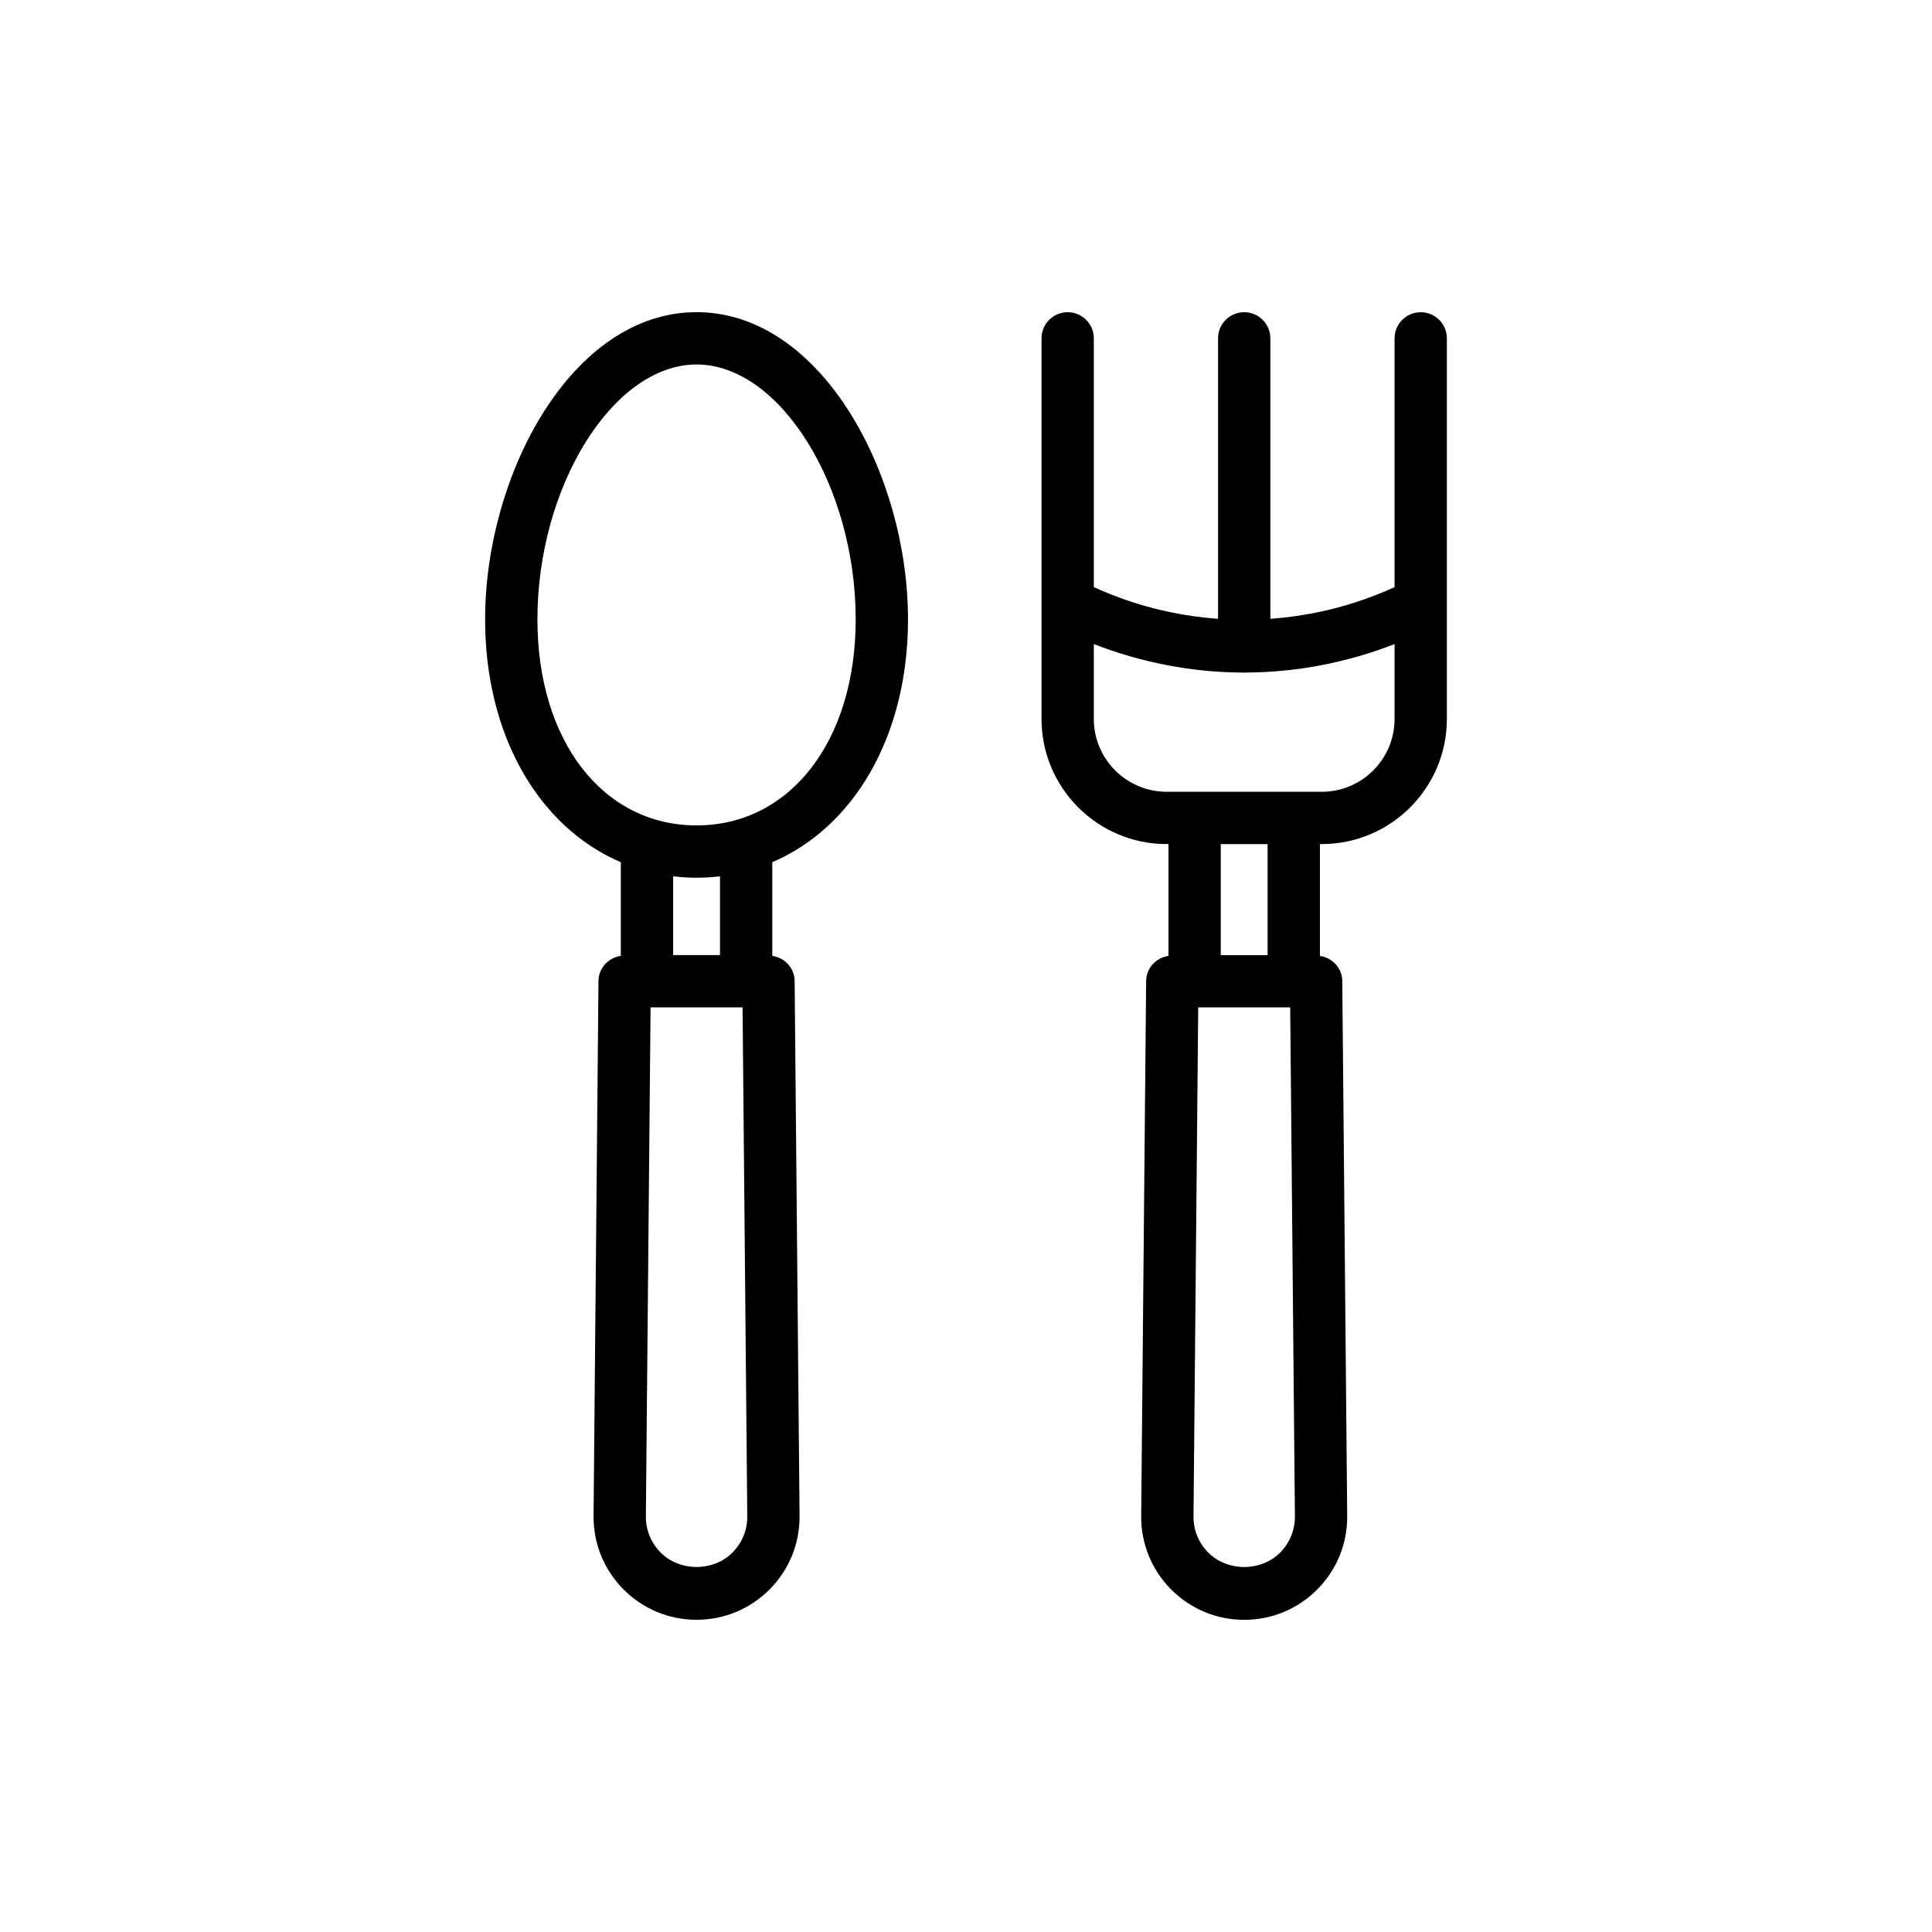
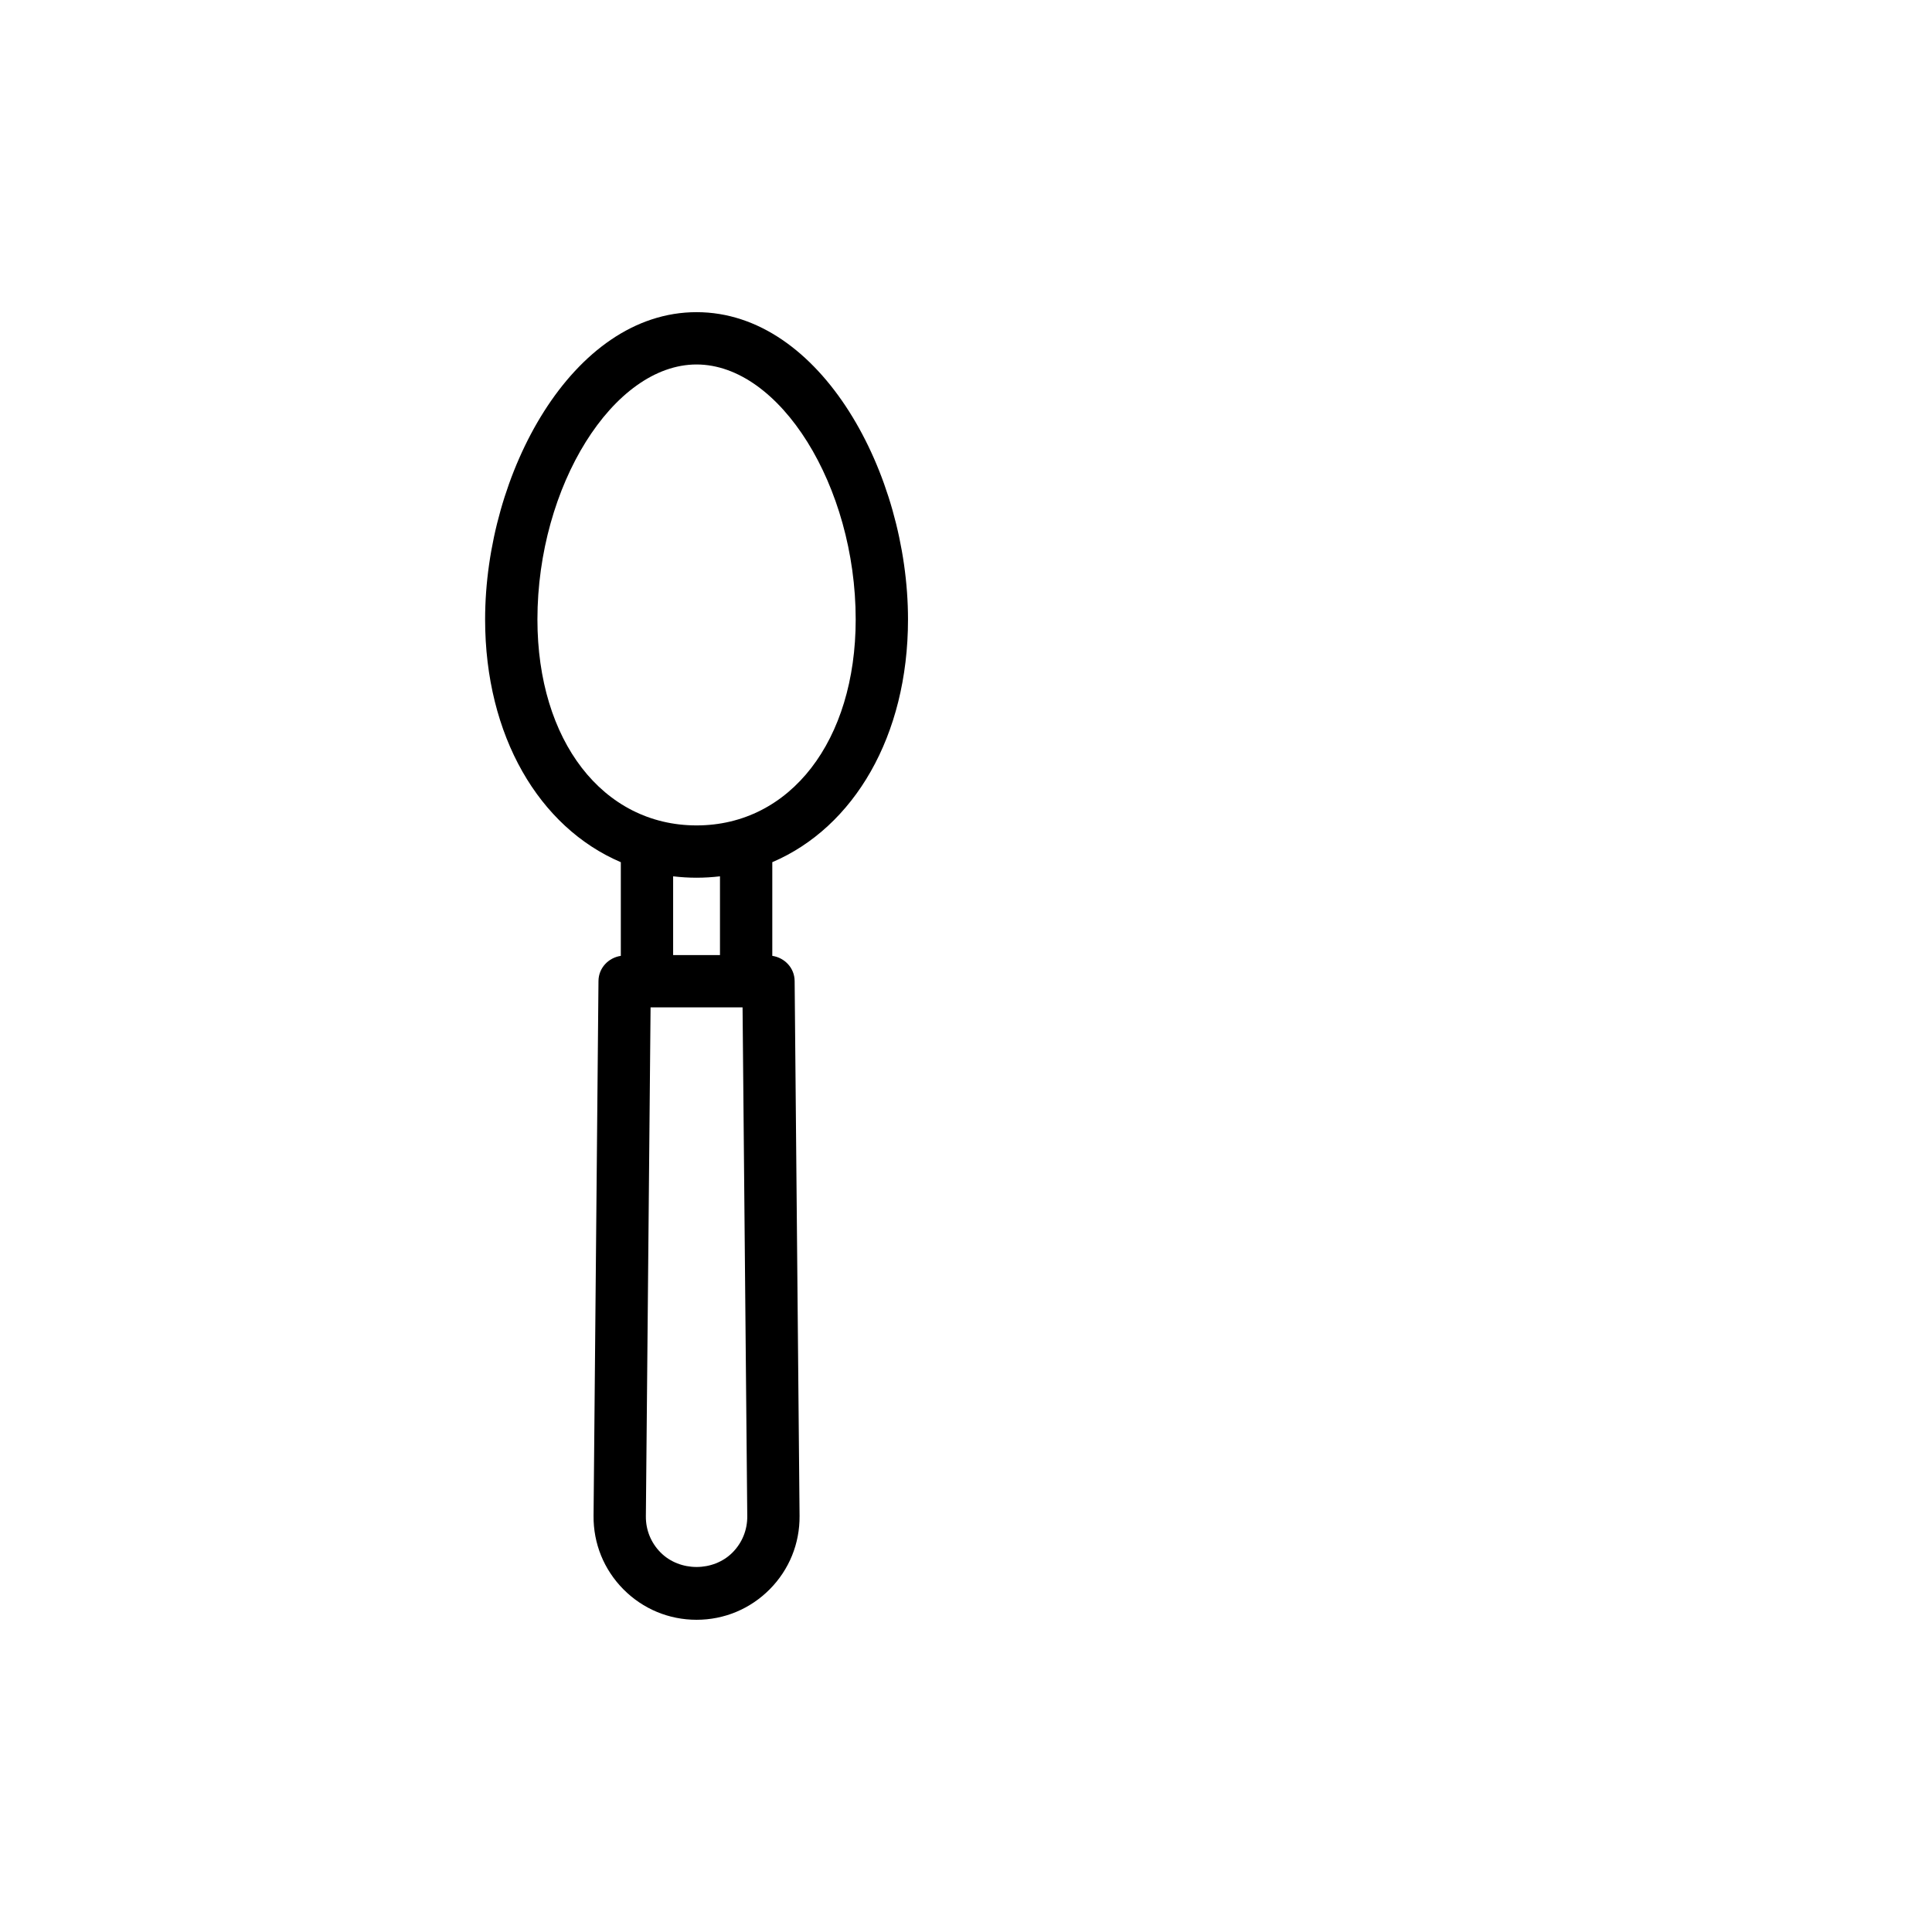
<svg xmlns="http://www.w3.org/2000/svg" fill="#000000" width="800px" height="800px" version="1.1" viewBox="144 144 512 512">
  <g>
    <path d="m384.63 308.16c0-38.516-23.012-81.434-56.035-81.434s-56.035 42.918-56.035 81.434c0 30.875 14.32 55.086 35.965 64.332v24.82c-3.309 0.504-5.891 3.219-5.922 6.664l-1.305 141.74c-0.066 7.336 2.742 14.25 7.906 19.461 5.172 5.211 12.055 8.082 19.391 8.082s14.219-2.871 19.391-8.082c5.164-5.211 7.973-12.125 7.906-19.465l-1.305-141.74c-0.031-3.445-2.617-6.16-5.922-6.664v-24.82c21.645-9.246 35.965-33.457 35.965-64.332zm-98.207 0c0-35.363 20.102-67.57 42.172-67.57s42.172 32.207 42.172 67.57c0 32.141-17.34 54.582-42.172 54.582s-42.172-22.441-42.172-54.582zm51.715 247.26c-5.09 5.129-13.996 5.129-19.086 0-2.543-2.566-3.926-5.969-3.891-9.582l1.246-134.88h24.379l1.246 134.87c0.031 3.617-1.352 7.023-3.894 9.586zm-3.336-158.31h-12.414v-20.875c2.031 0.238 4.098 0.371 6.207 0.371s4.176-0.133 6.207-0.371z" />
-     <path d="m494.28 367.69c18.281 0 33.156-14.875 33.156-33.16v-100.86c0-3.828-3.098-6.93-6.93-6.93-3.832 0-6.93 3.102-6.93 6.93v65.926c-10.492 4.789-21.625 7.582-32.922 8.395v-74.324c0-3.828-3.102-6.93-6.93-6.93-3.832 0-6.93 3.102-6.93 6.93v74.324c-11.297-0.812-22.434-3.609-32.922-8.398v-65.926c0-3.828-3.098-6.93-6.93-6.93-3.832 0-6.93 3.102-6.93 6.93v100.86c0 18.285 14.875 33.16 33.164 33.16h0.48v29.629c-3.305 0.504-5.891 3.219-5.922 6.664l-1.309 141.75c-0.066 7.336 2.742 14.25 7.906 19.461 5.172 5.211 12.055 8.082 19.391 8.082 7.336 0 14.219-2.871 19.391-8.082 5.164-5.211 7.973-12.125 7.906-19.465l-1.305-141.74c-0.031-3.445-2.617-6.16-5.922-6.664v-29.629zm-60.406-33.16v-19.844c12.707 4.938 26.113 7.512 39.566 7.547 0.102 0.004 0.184 0.059 0.285 0.059 0.102 0 0.184-0.055 0.285-0.059 13.445-0.035 26.859-2.606 39.566-7.543v19.84c0 10.645-8.656 19.301-19.297 19.301h-41.102c-10.648-0.004-19.305-8.66-19.305-19.301zm49.395 220.9c-5.09 5.129-13.996 5.129-19.086 0-2.547-2.566-3.926-5.969-3.891-9.582l1.246-134.88h24.379l1.246 134.87c0.031 3.617-1.352 7.023-3.894 9.586zm-3.34-158.31h-12.414v-29.426h12.414z" />
  </g>
</svg>